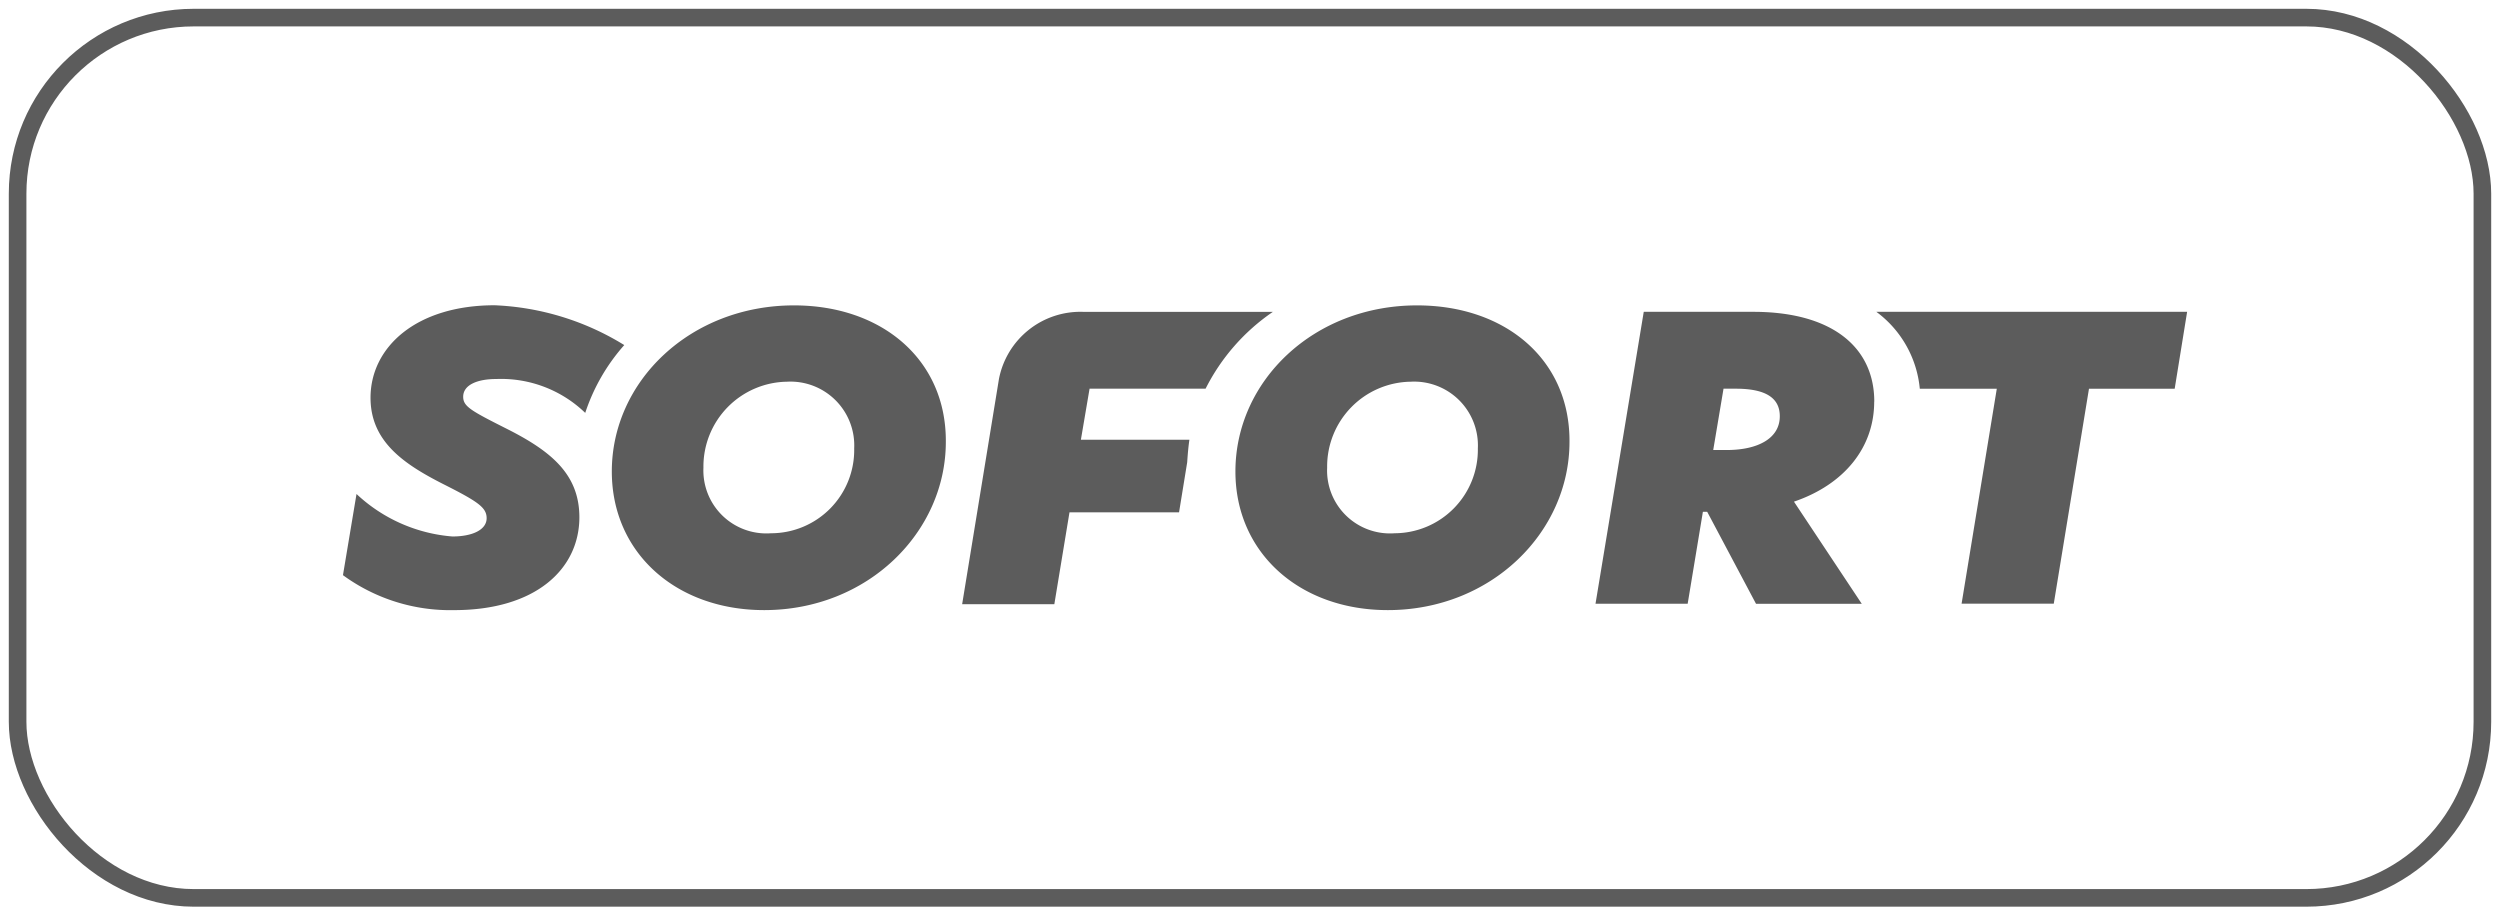
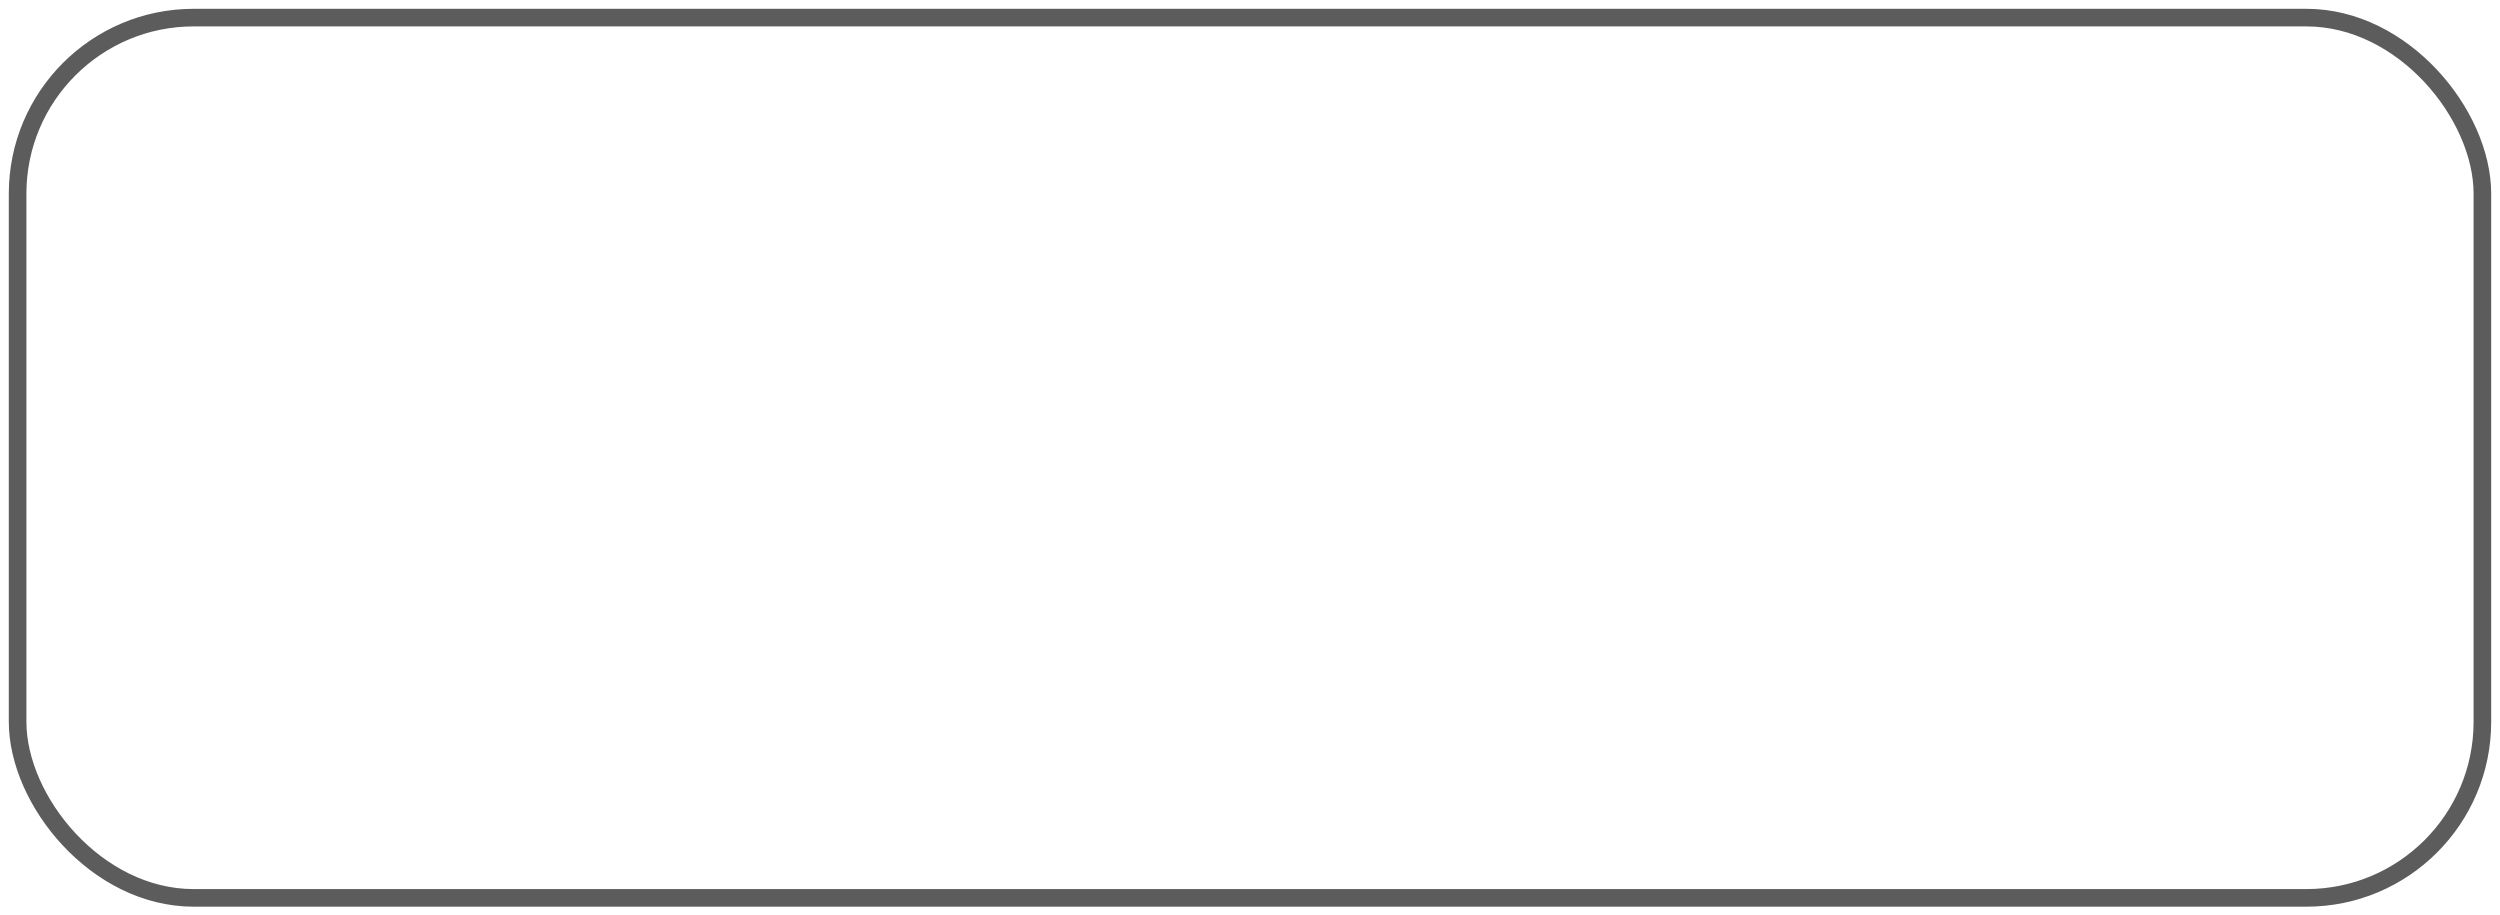
<svg xmlns="http://www.w3.org/2000/svg" width="142" height="52" viewBox="0 0 142 52">
  <defs>
    <style>
      .cls-1 {
        fill: none;
        stroke: #5c5c5c;
        stroke-width: 1px;
      }

      .cls-2 {
        fill: #5c5c5c;
        fill-rule: evenodd;
      }
    </style>
  </defs>
  <rect id="ramka_copy_3" data-name="ramka copy 3" class="cls-1" x="1" y="1" width="140" height="50" rx="10" ry="10" />
-   <path id="sofort" class="cls-2" d="M45.1,17.346c-5.883,0-10.349,4.3-10.349,9.433,0,4.64,3.664,7.875,8.655,7.875,5.883,0,10.317-4.426,10.317-9.556C53.755,20.429,50.09,17.346,45.1,17.346ZM43.777,30.29a3.576,3.576,0,0,1-3.822-3.727A4.819,4.819,0,0,1,44.7,21.681a3.623,3.623,0,0,1,3.818,3.788,4.726,4.726,0,0,1-4.745,4.82h0ZM80.489,17.346c-5.883,0-10.317,4.3-10.317,9.433,0,4.64,3.664,7.875,8.655,7.875,5.883,0,10.32-4.426,10.32-9.556C89.179,20.429,85.511,17.346,80.489,17.346ZM79.2,30.29a3.573,3.573,0,0,1-3.818-3.727,4.816,4.816,0,0,1,4.742-4.882,3.623,3.623,0,0,1,3.818,3.788,4.746,4.746,0,0,1-4.745,4.82h0Zm27.259-7.478c0-3.116-2.432-5.1-6.87-5.1H93.365l-2.74,16.579H95.86l0.864-5.221h0.245l2.772,5.224h6.006l-3.85-5.8c2.866-.978,4.557-3.082,4.557-5.676h0Zm-8.378,2.749h-0.77l0.585-3.483H98.6c1.631,0,2.492.489,2.492,1.558C101.1,24.889,99.864,25.561,98.079,25.561ZM28.745,24.336c-2-1.008-2.436-1.252-2.436-1.8,0-.672.8-1.008,1.879-1.008a6.879,6.879,0,0,1,5.053,1.924A10.975,10.975,0,0,1,35.458,19.6a15.2,15.2,0,0,0-7.36-2.261c-4.466,0-7.052,2.383-7.052,5.254,0,2.474,1.876,3.754,4.095,4.885,2,1.008,2.5,1.344,2.5,1.955,0,0.672-.833,1.039-1.942,1.039a9,9,0,0,1-5.449-2.413l-0.77,4.61a10.322,10.322,0,0,0,6.314,1.986c4.62,0,7.115-2.322,7.115-5.285C32.9,26.929,31.3,25.619,28.745,24.336Zm38.809,0.642h-6.16l0.493-2.9h6.59A11.607,11.607,0,0,1,72.3,17.713H61.517a4.712,4.712,0,0,0-4.777,3.815L54.65,34.319h5.236L60.747,29.1H66.97l0.462-2.838c0.031-.458.063-0.855,0.126-1.283h0Zm39.026-7.264a6.132,6.132,0,0,1,2.464,4.365h4.374l-2,12.21h5.236l2-12.21h4.868l0.707-4.369H106.58v0Z" />
</svg>